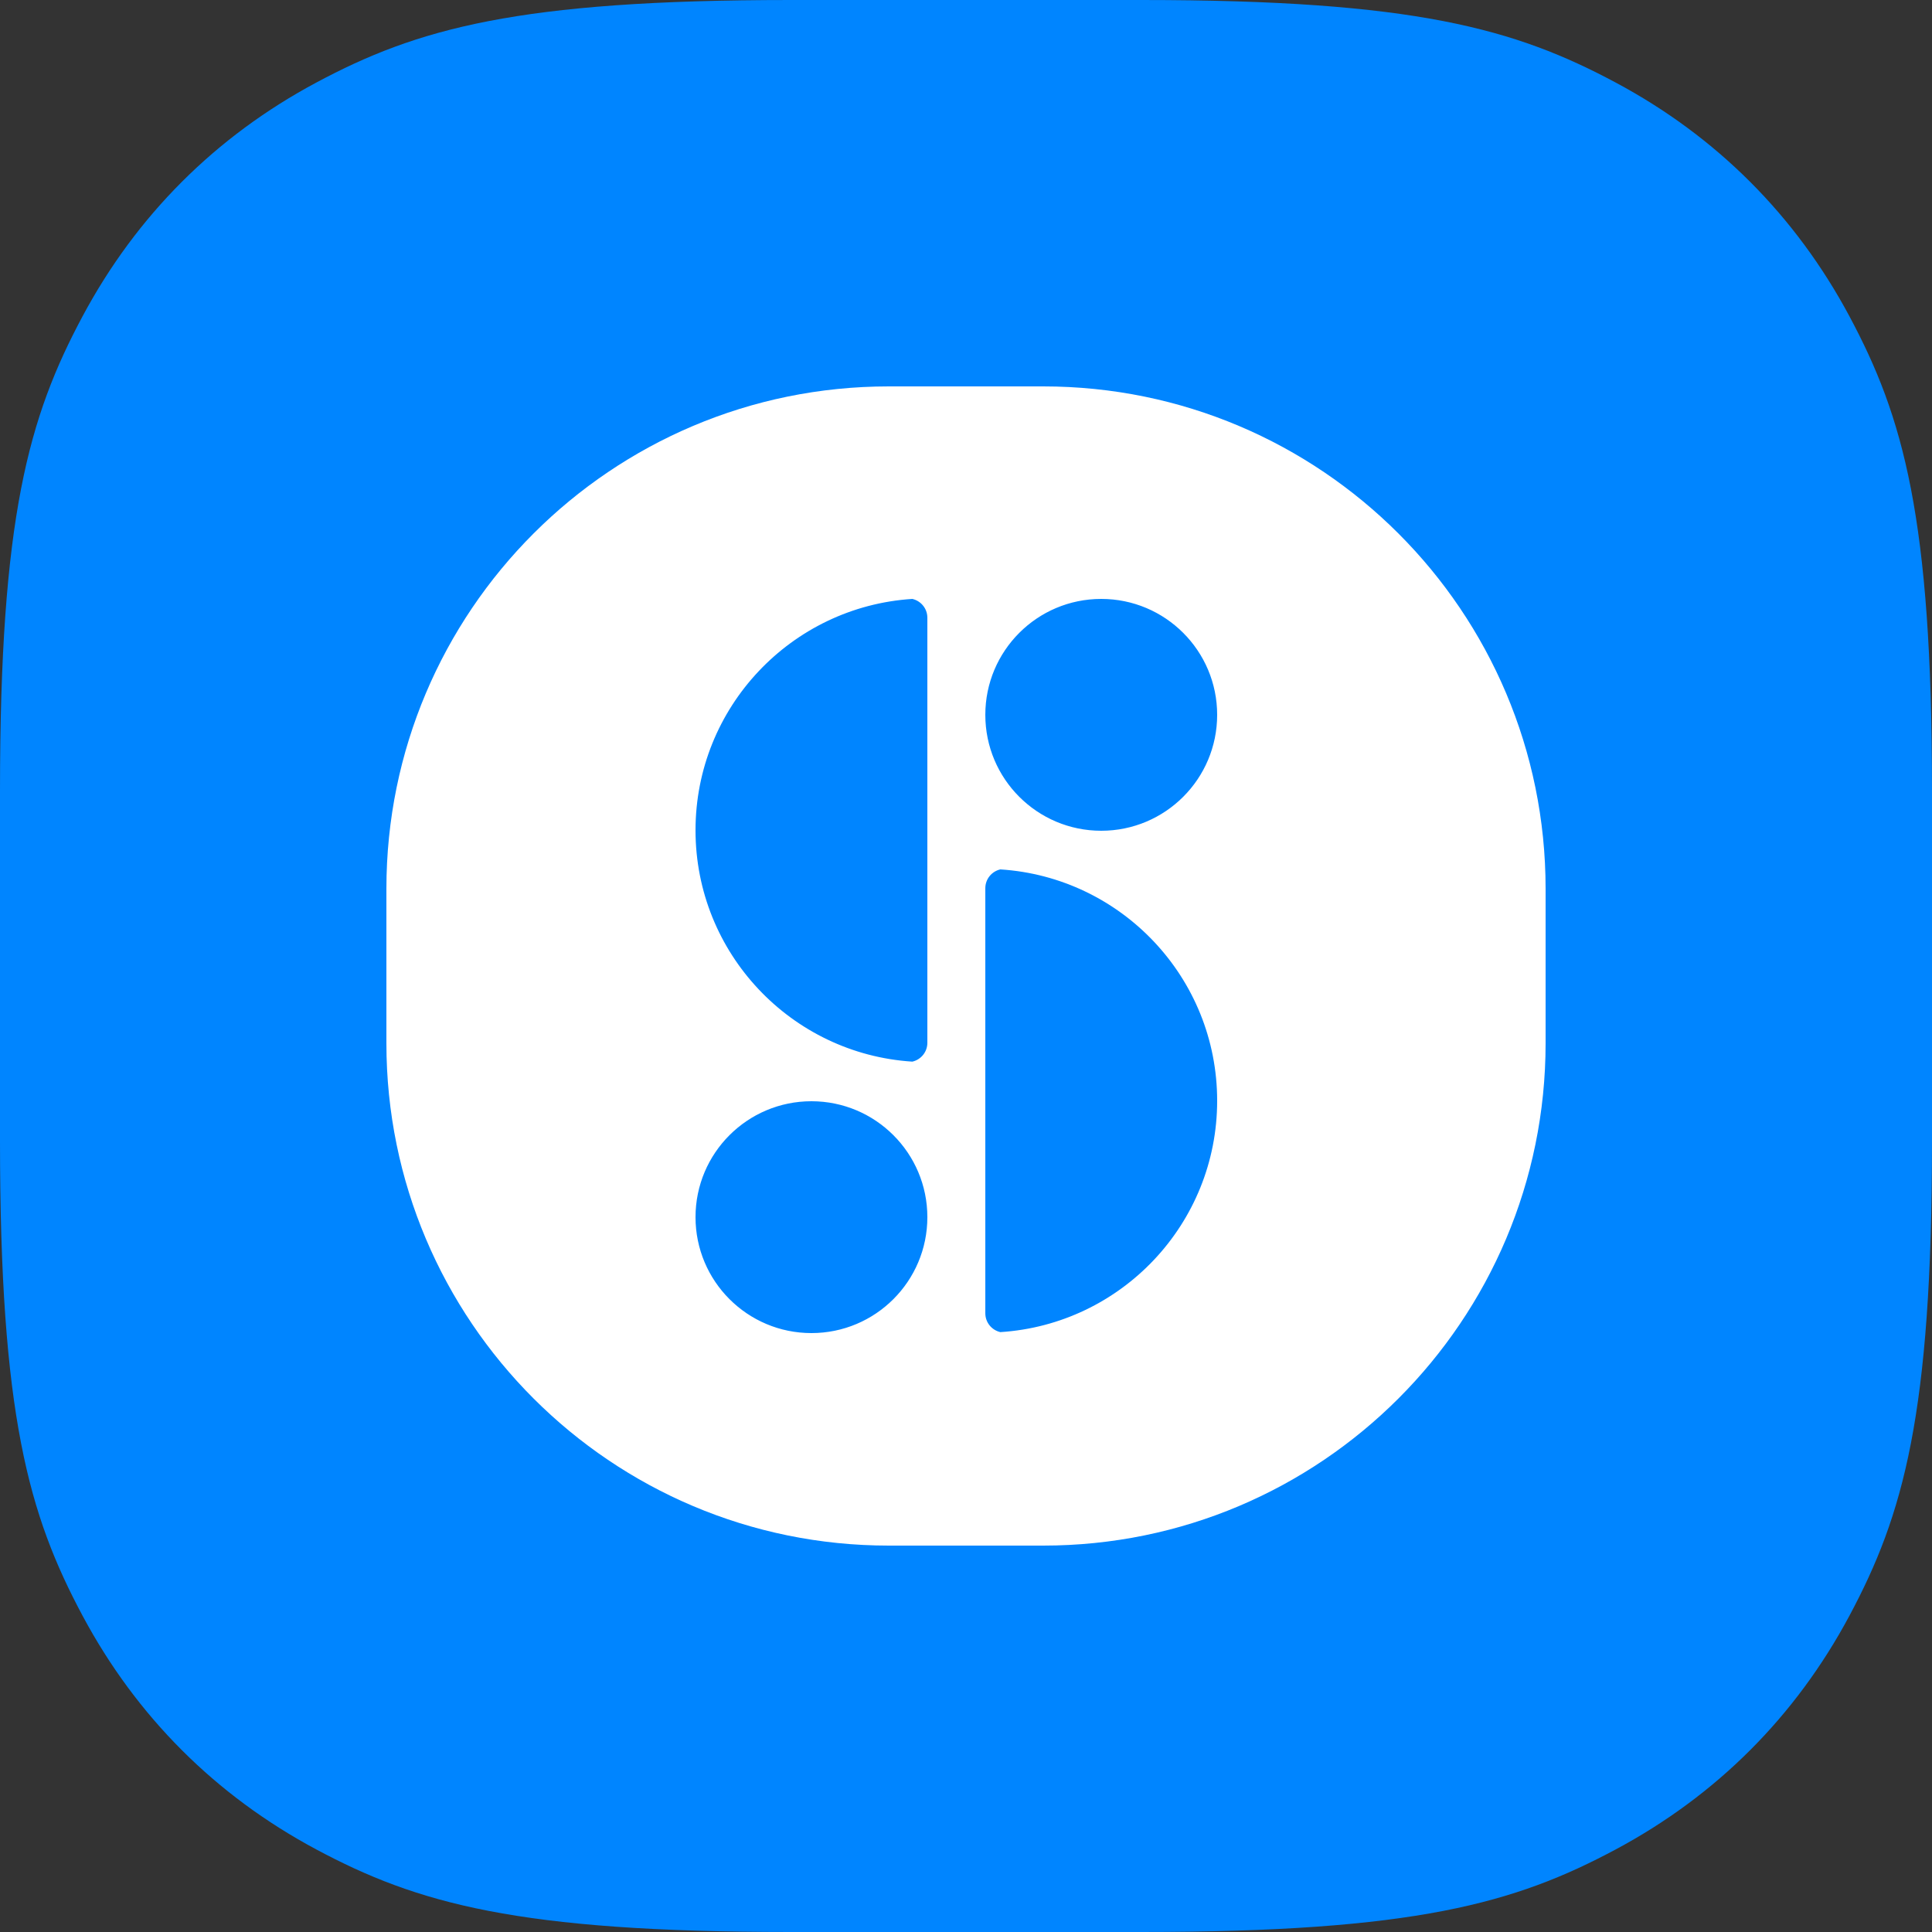
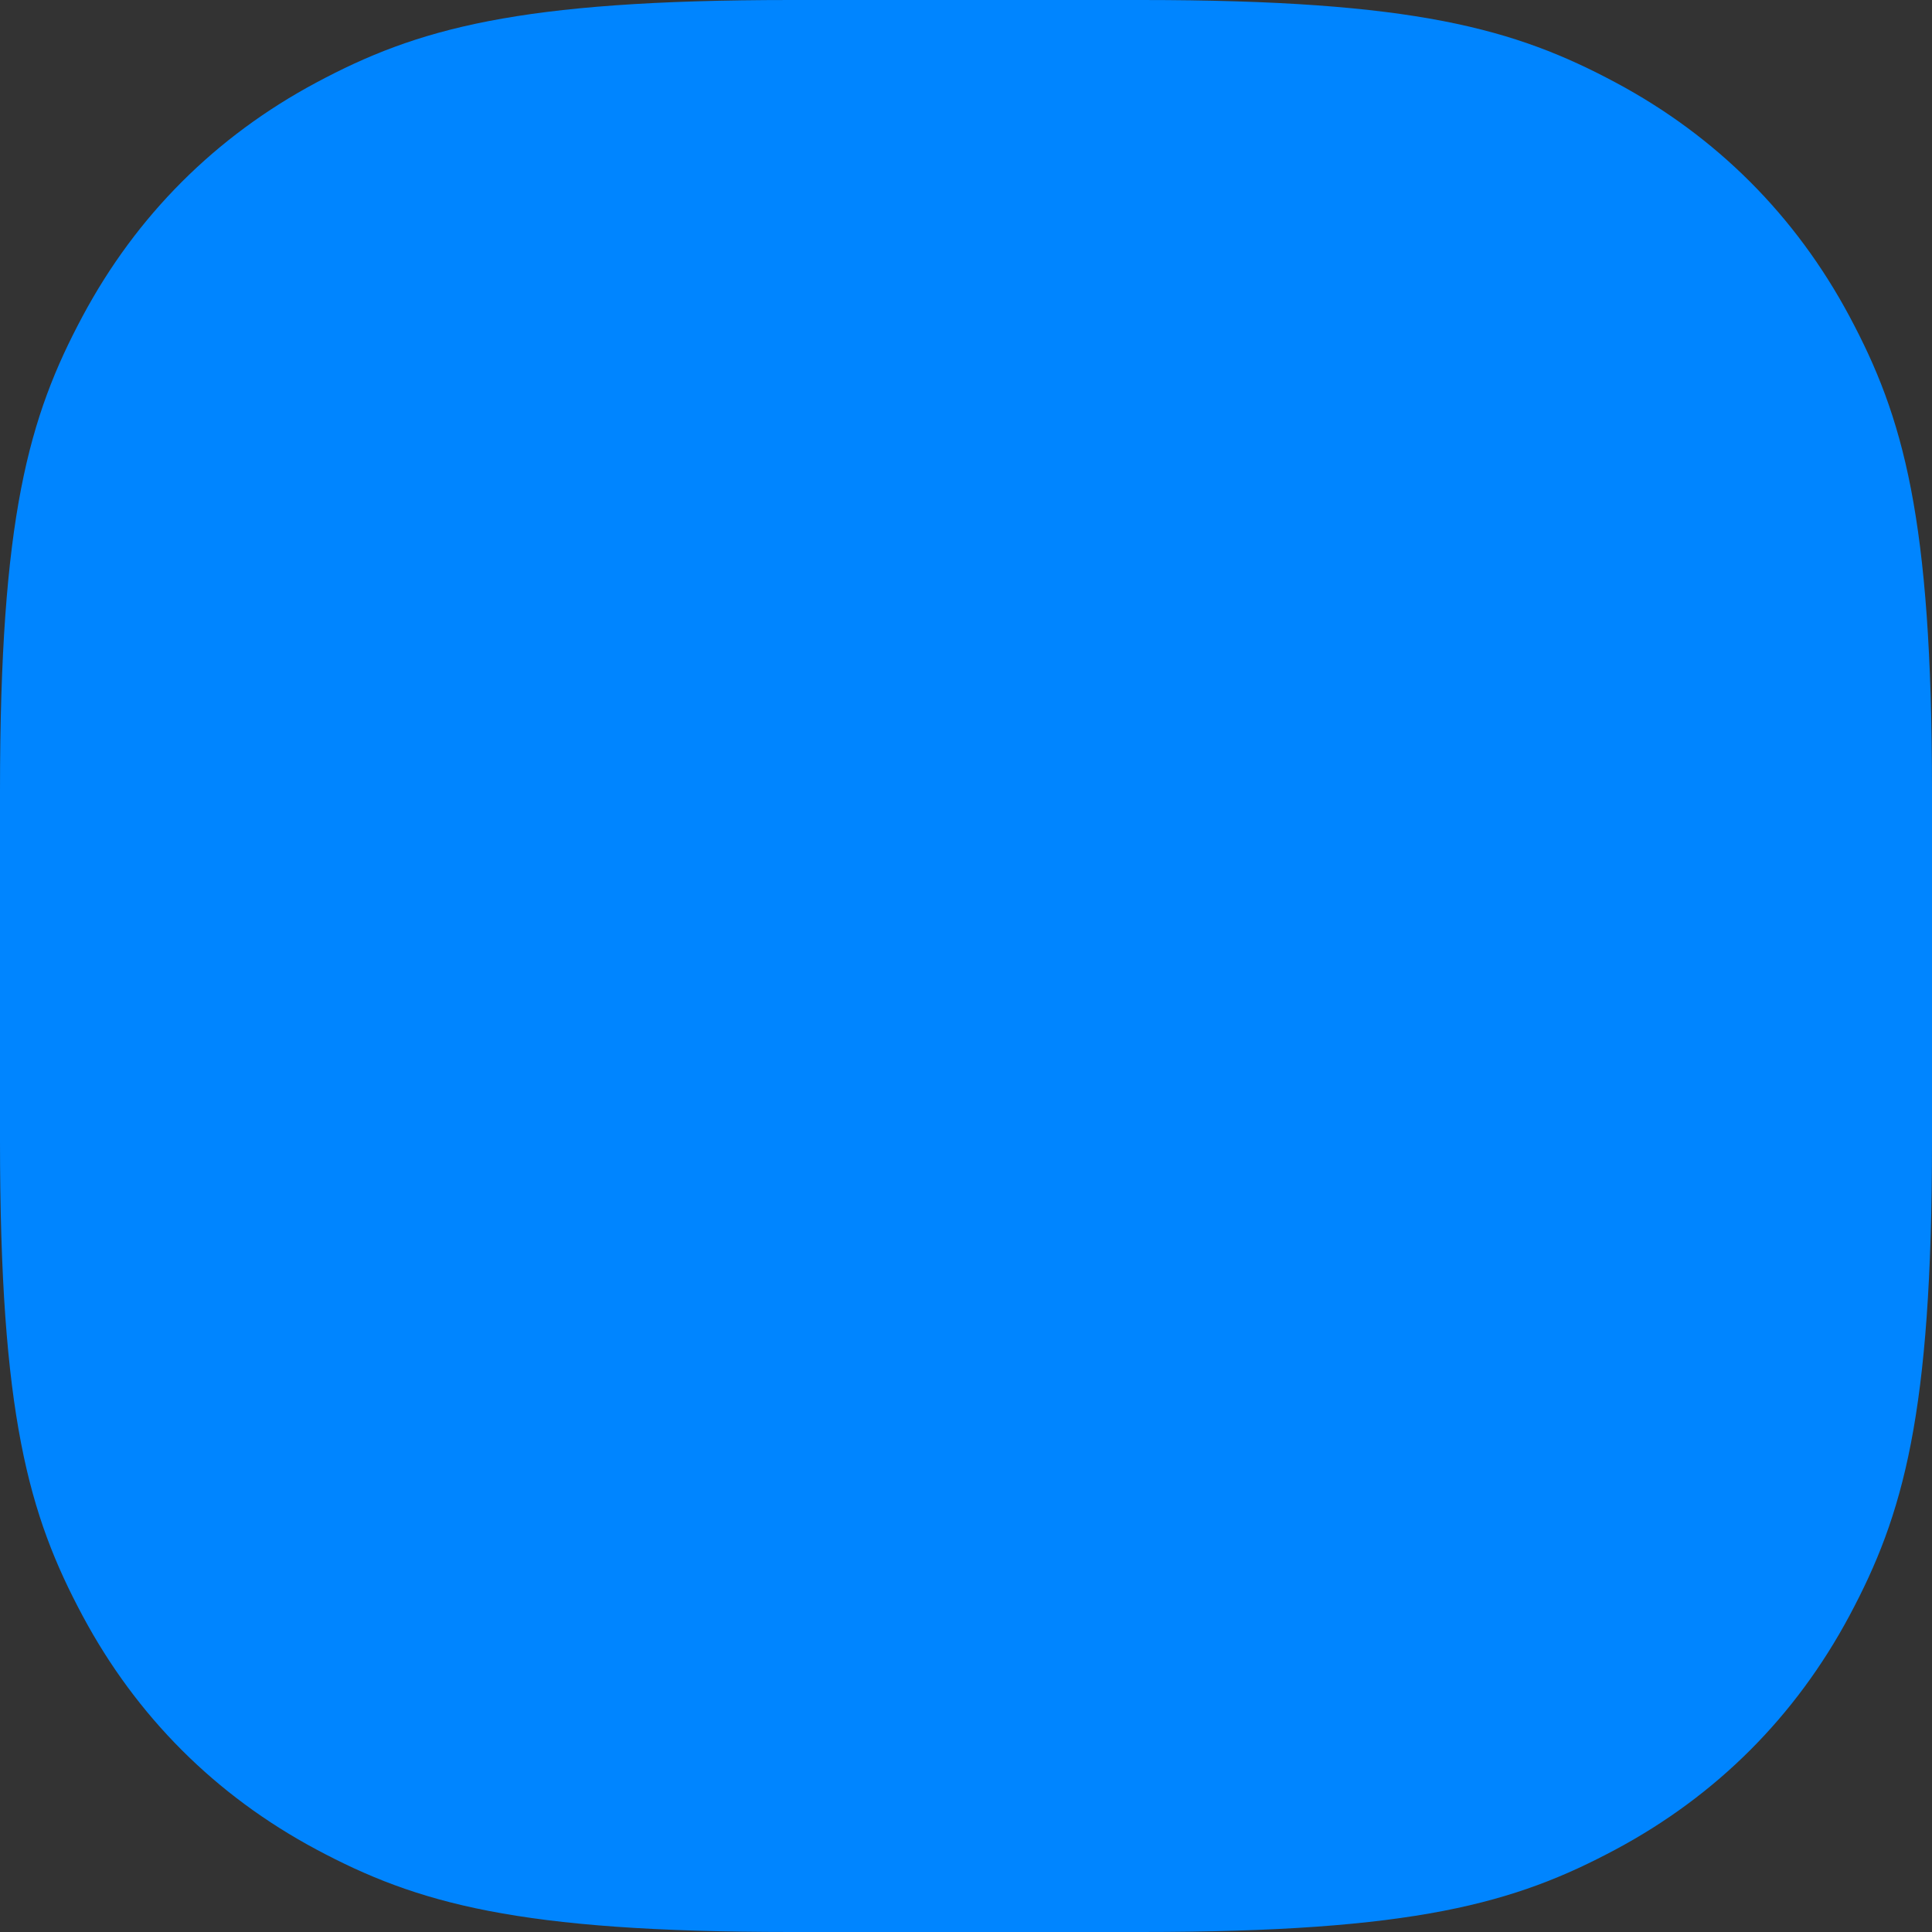
<svg xmlns="http://www.w3.org/2000/svg" width="100px" height="100px" viewBox="0 0 100 100" version="1.1">
  <rect x="0" y="0" width="100" height="100" fill="#333333" stroke="none" />
  <title>Group 9</title>
  <desc>Created with Sketch.</desc>
  <g id="HOMEPAGE" stroke="none" stroke-width="1" fill="none" fill-rule="evenodd">
    <g id="Desktop-HD-Copy-5" transform="translate(-1107, -4471)">
      <g id="Group-9" transform="translate(1107, 4471)">
        <path d="M40.92,-1.63862718e-15 L59.08,1.63862718e-15 C73.222,-9.59221415e-16 78.415,1.485 83.63,4.274 C88.844,7.063 92.937,11.156 95.726,16.37 C98.515,21.585 100,26.778 100,40.92 L100,59.08 C100,73.222 98.515,78.415 95.726,83.63 C92.937,88.844 88.844,92.937 83.63,95.726 C78.415,98.515 73.222,100 59.08,100 L40.92,100 C26.778,100 21.585,98.515 16.37,95.726 C11.156,92.937 7.063,88.844 4.274,83.63 C1.485,78.415 6.39480943e-16,73.222 -1.09241812e-15,59.08 L1.09241812e-15,40.92 C-6.39480943e-16,26.778 1.485,21.585 4.274,16.37 C7.063,11.156 11.156,7.063 16.37,4.274 C21.585,1.485 26.778,9.59221415e-16 40.92,-1.63862718e-15 Z" id="Rectangle-Copy" fill="#0085FF" />
-         <path d="M46,20 L54,20 C68.359,20 80,31.641 80,46 L80,54 C80,68.359 68.359,80 54,80 L46,80 C31.641,80 20,68.359 20,54 L20,46 C20,31.641 31.641,20 46,20 Z M57,43 C60.314,43 63,40.314 63,37 C63,33.686 60.314,31 57,31 C53.686,31 51,33.686 51,37 C51,40.314 53.686,43 57,43 Z M42,69 C45.314,69 48,66.314 48,63 C48,59.686 45.314,57 42,57 C38.686,57 36,59.686 36,63 C36,66.314 38.686,69 42,69 Z M48,53.975 L48,31.975 C48,31.499 47.668,31.101 47.222,31 C40.957,31.401 36,36.609 36,42.975 C36,49.341 40.957,54.55 47.222,54.95 C47.668,54.849 48,54.451 48,53.975 Z M51,67.975 C51,68.451 51.332,68.849 51.778,68.95 C58.043,68.55 63,63.341 63,56.975 C63,50.609 58.043,45.401 51.778,45 C51.332,45.101 51,45.499 51,45.975 L51,67.975 Z" id="Combined-Shape-Copy" fill="#FFFFFF" />
      </g>
    </g>
  </g>
</svg>